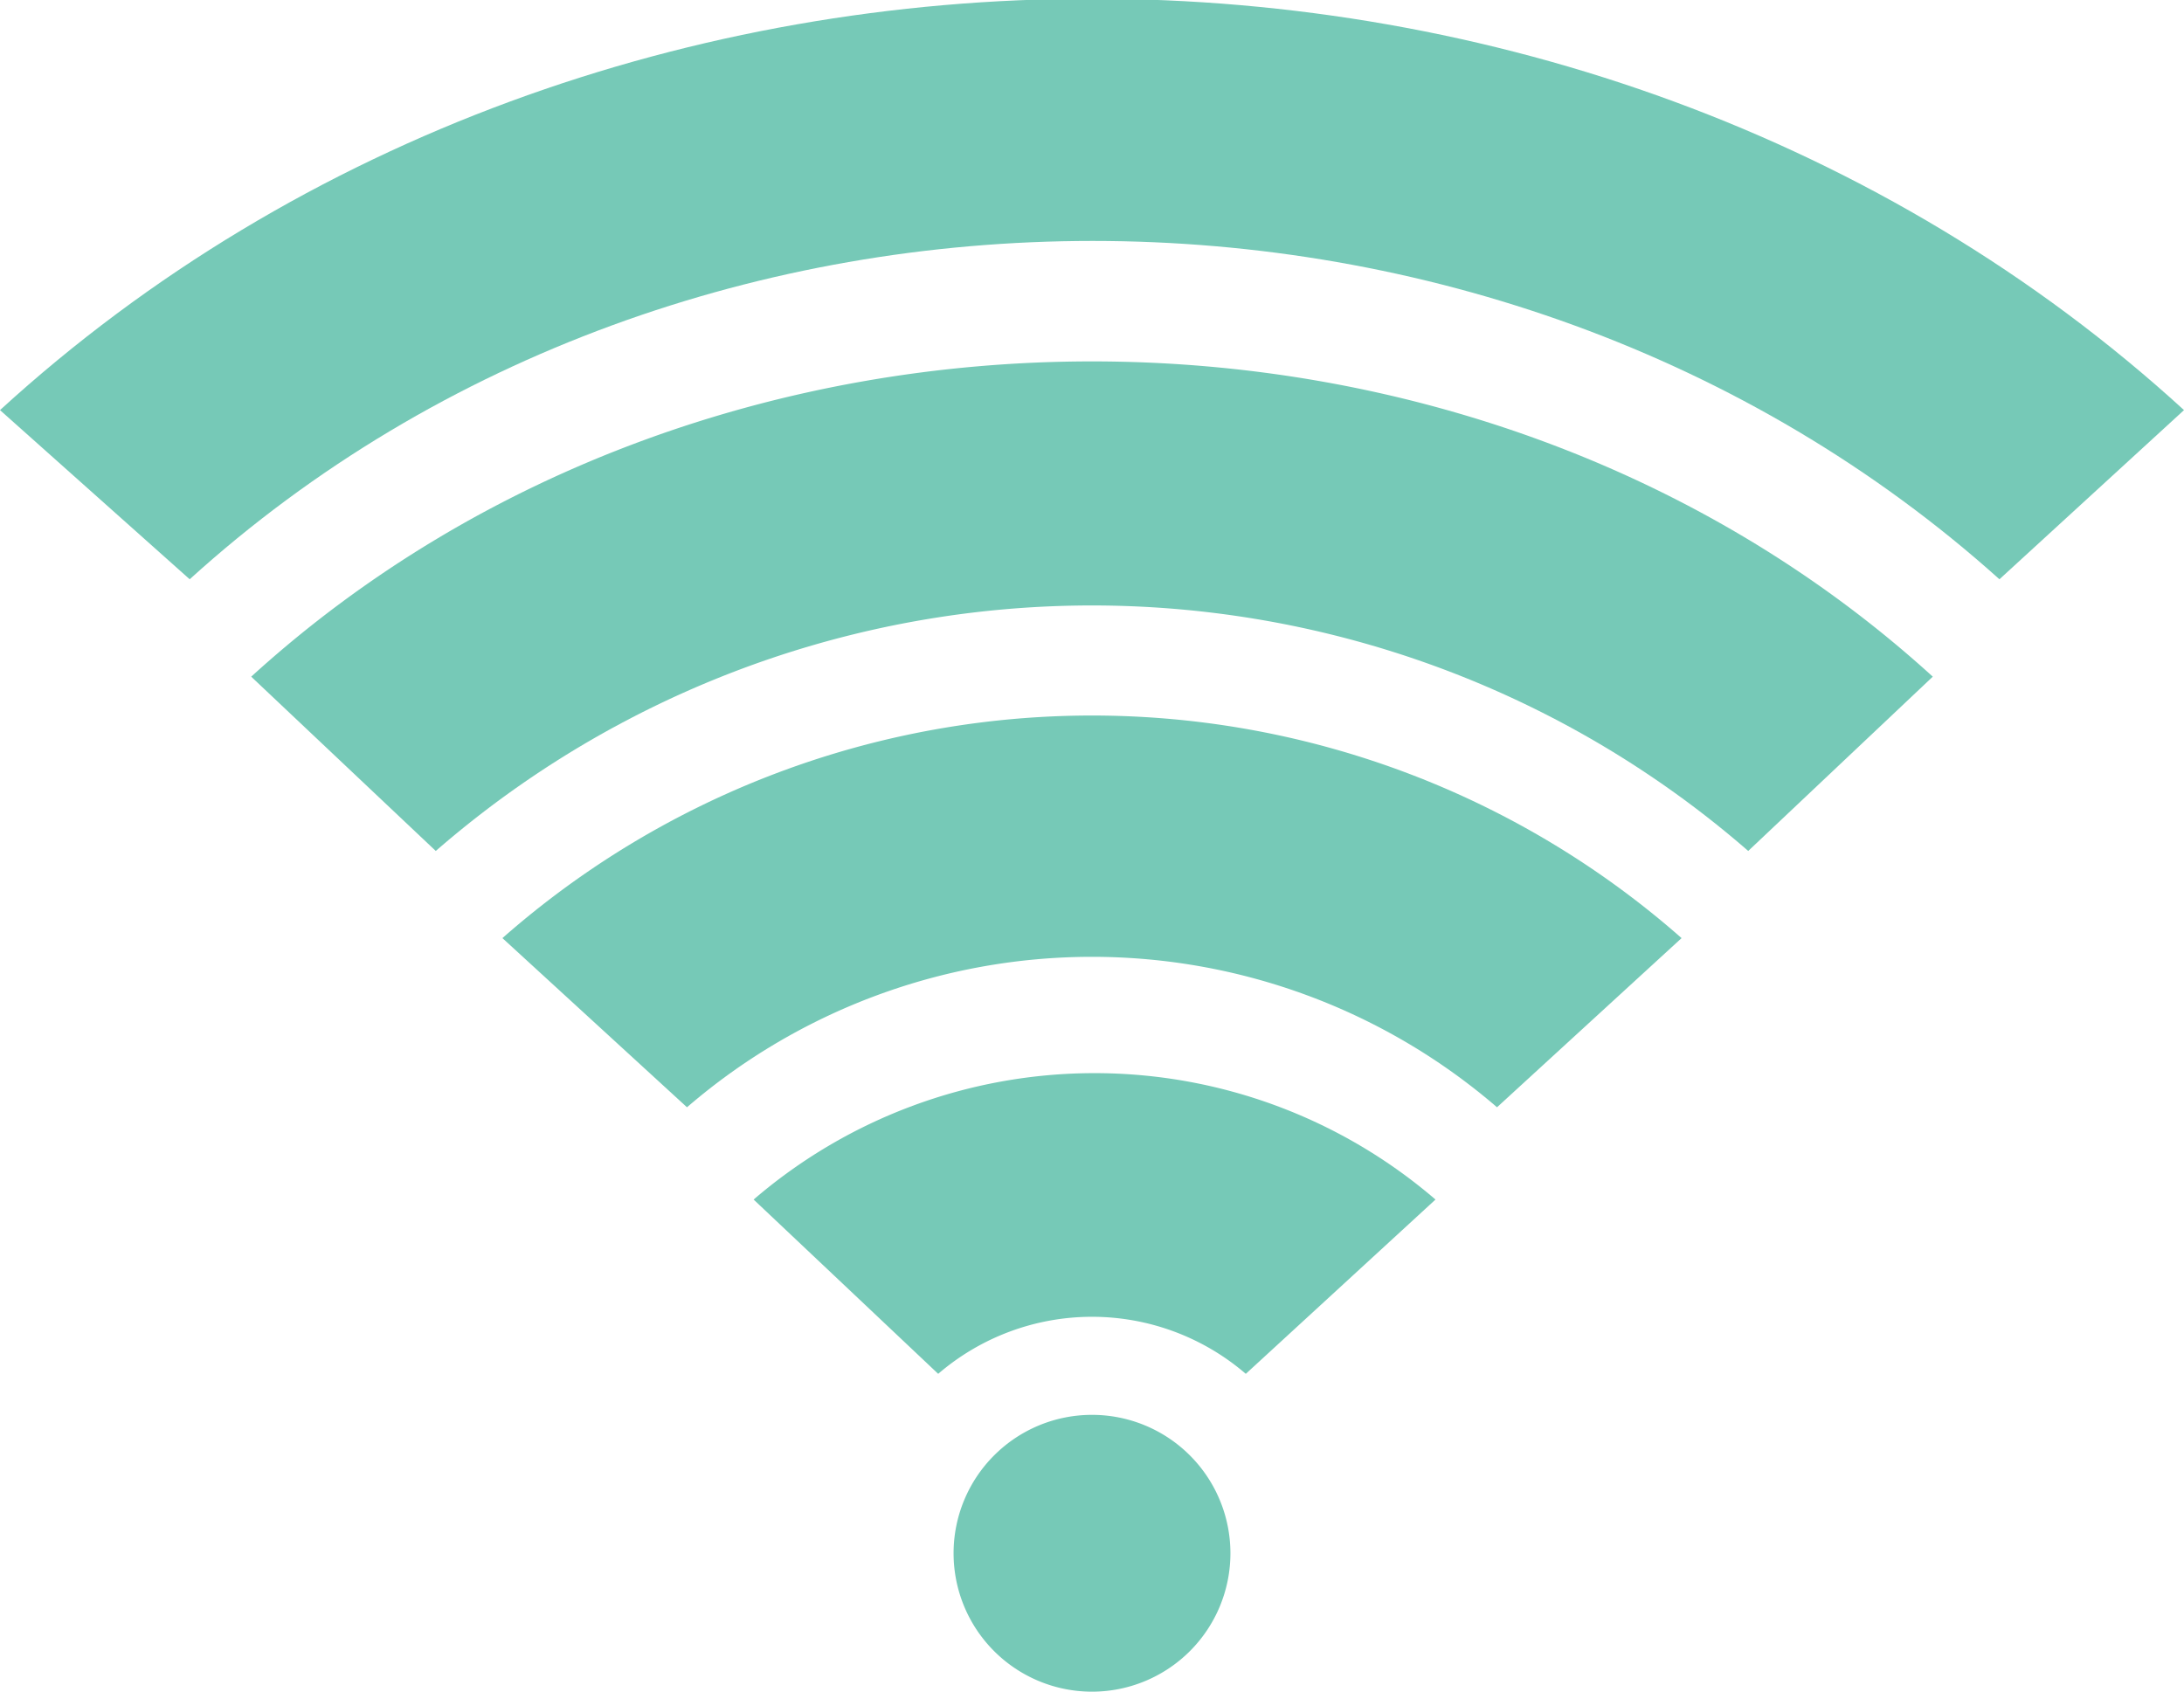
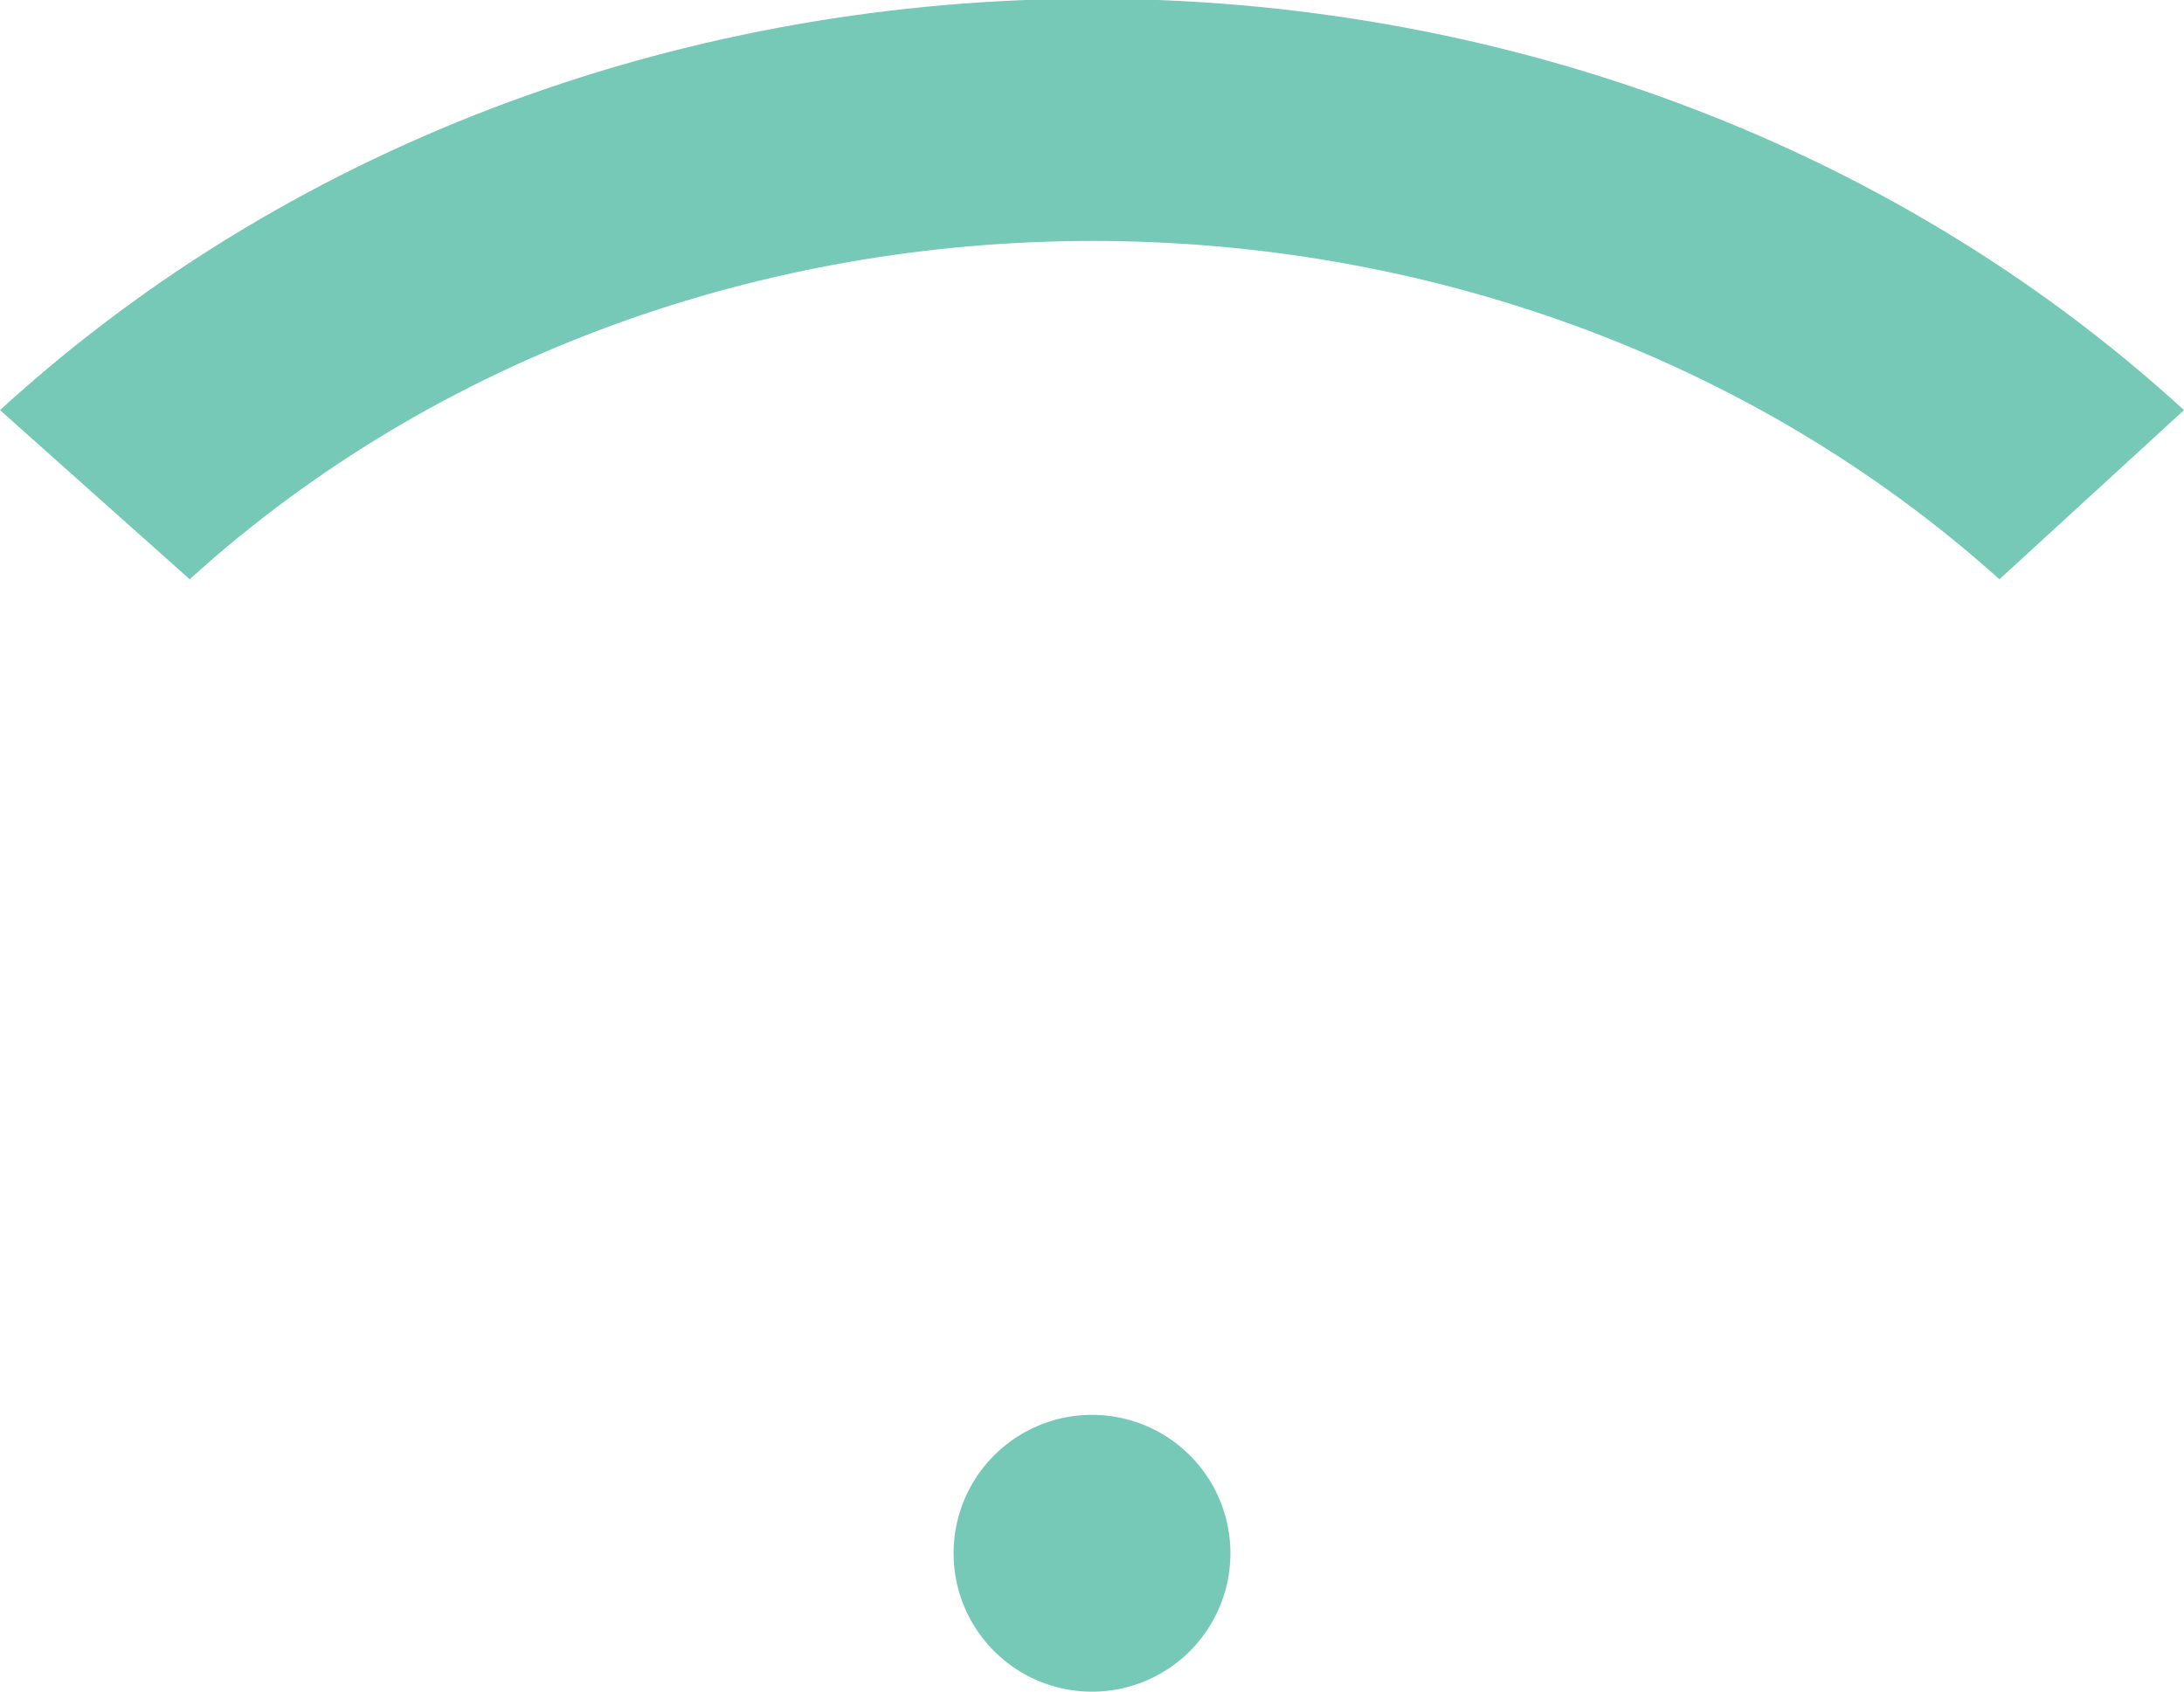
<svg xmlns="http://www.w3.org/2000/svg" id="Layer_1" data-name="Layer 1" viewBox="0 0 42.6 33">
  <defs>
    <style>.cls-1{fill:#76c9b7;}</style>
  </defs>
  <title>icon 07</title>
-   <path class="cls-1" d="M14.7,23.4l3.6,3.4a4.6,4.6,0,0,1,6,0L28,23.4A10.2,10.2,0,0,0,14.7,23.4Z" />
-   <path class="cls-1" d="M9.8,18.3l3.6,3.3a12.1,12.1,0,0,1,15.8,0l3.6-3.3A17.4,17.4,0,0,0,9.8,18.3Z" />
-   <path class="cls-1" d="M4.9,13.2l3.6,3.4a19.5,19.5,0,0,1,25.6,0l3.6-3.4C28.7,5,13.9,5,4.9,13.2Z" />
  <path class="cls-1" d="M0,8l3.7,3.3c9.7-8.8,25.5-8.8,35.3,0L42.6,8C30.9-2.7,11.7-2.7,0,8Z" />
  <path class="cls-1" d="M21.3,27.6A2.7,2.7,0,1,0,24,30.3,2.7,2.7,0,0,0,21.3,27.6Z" />
</svg>